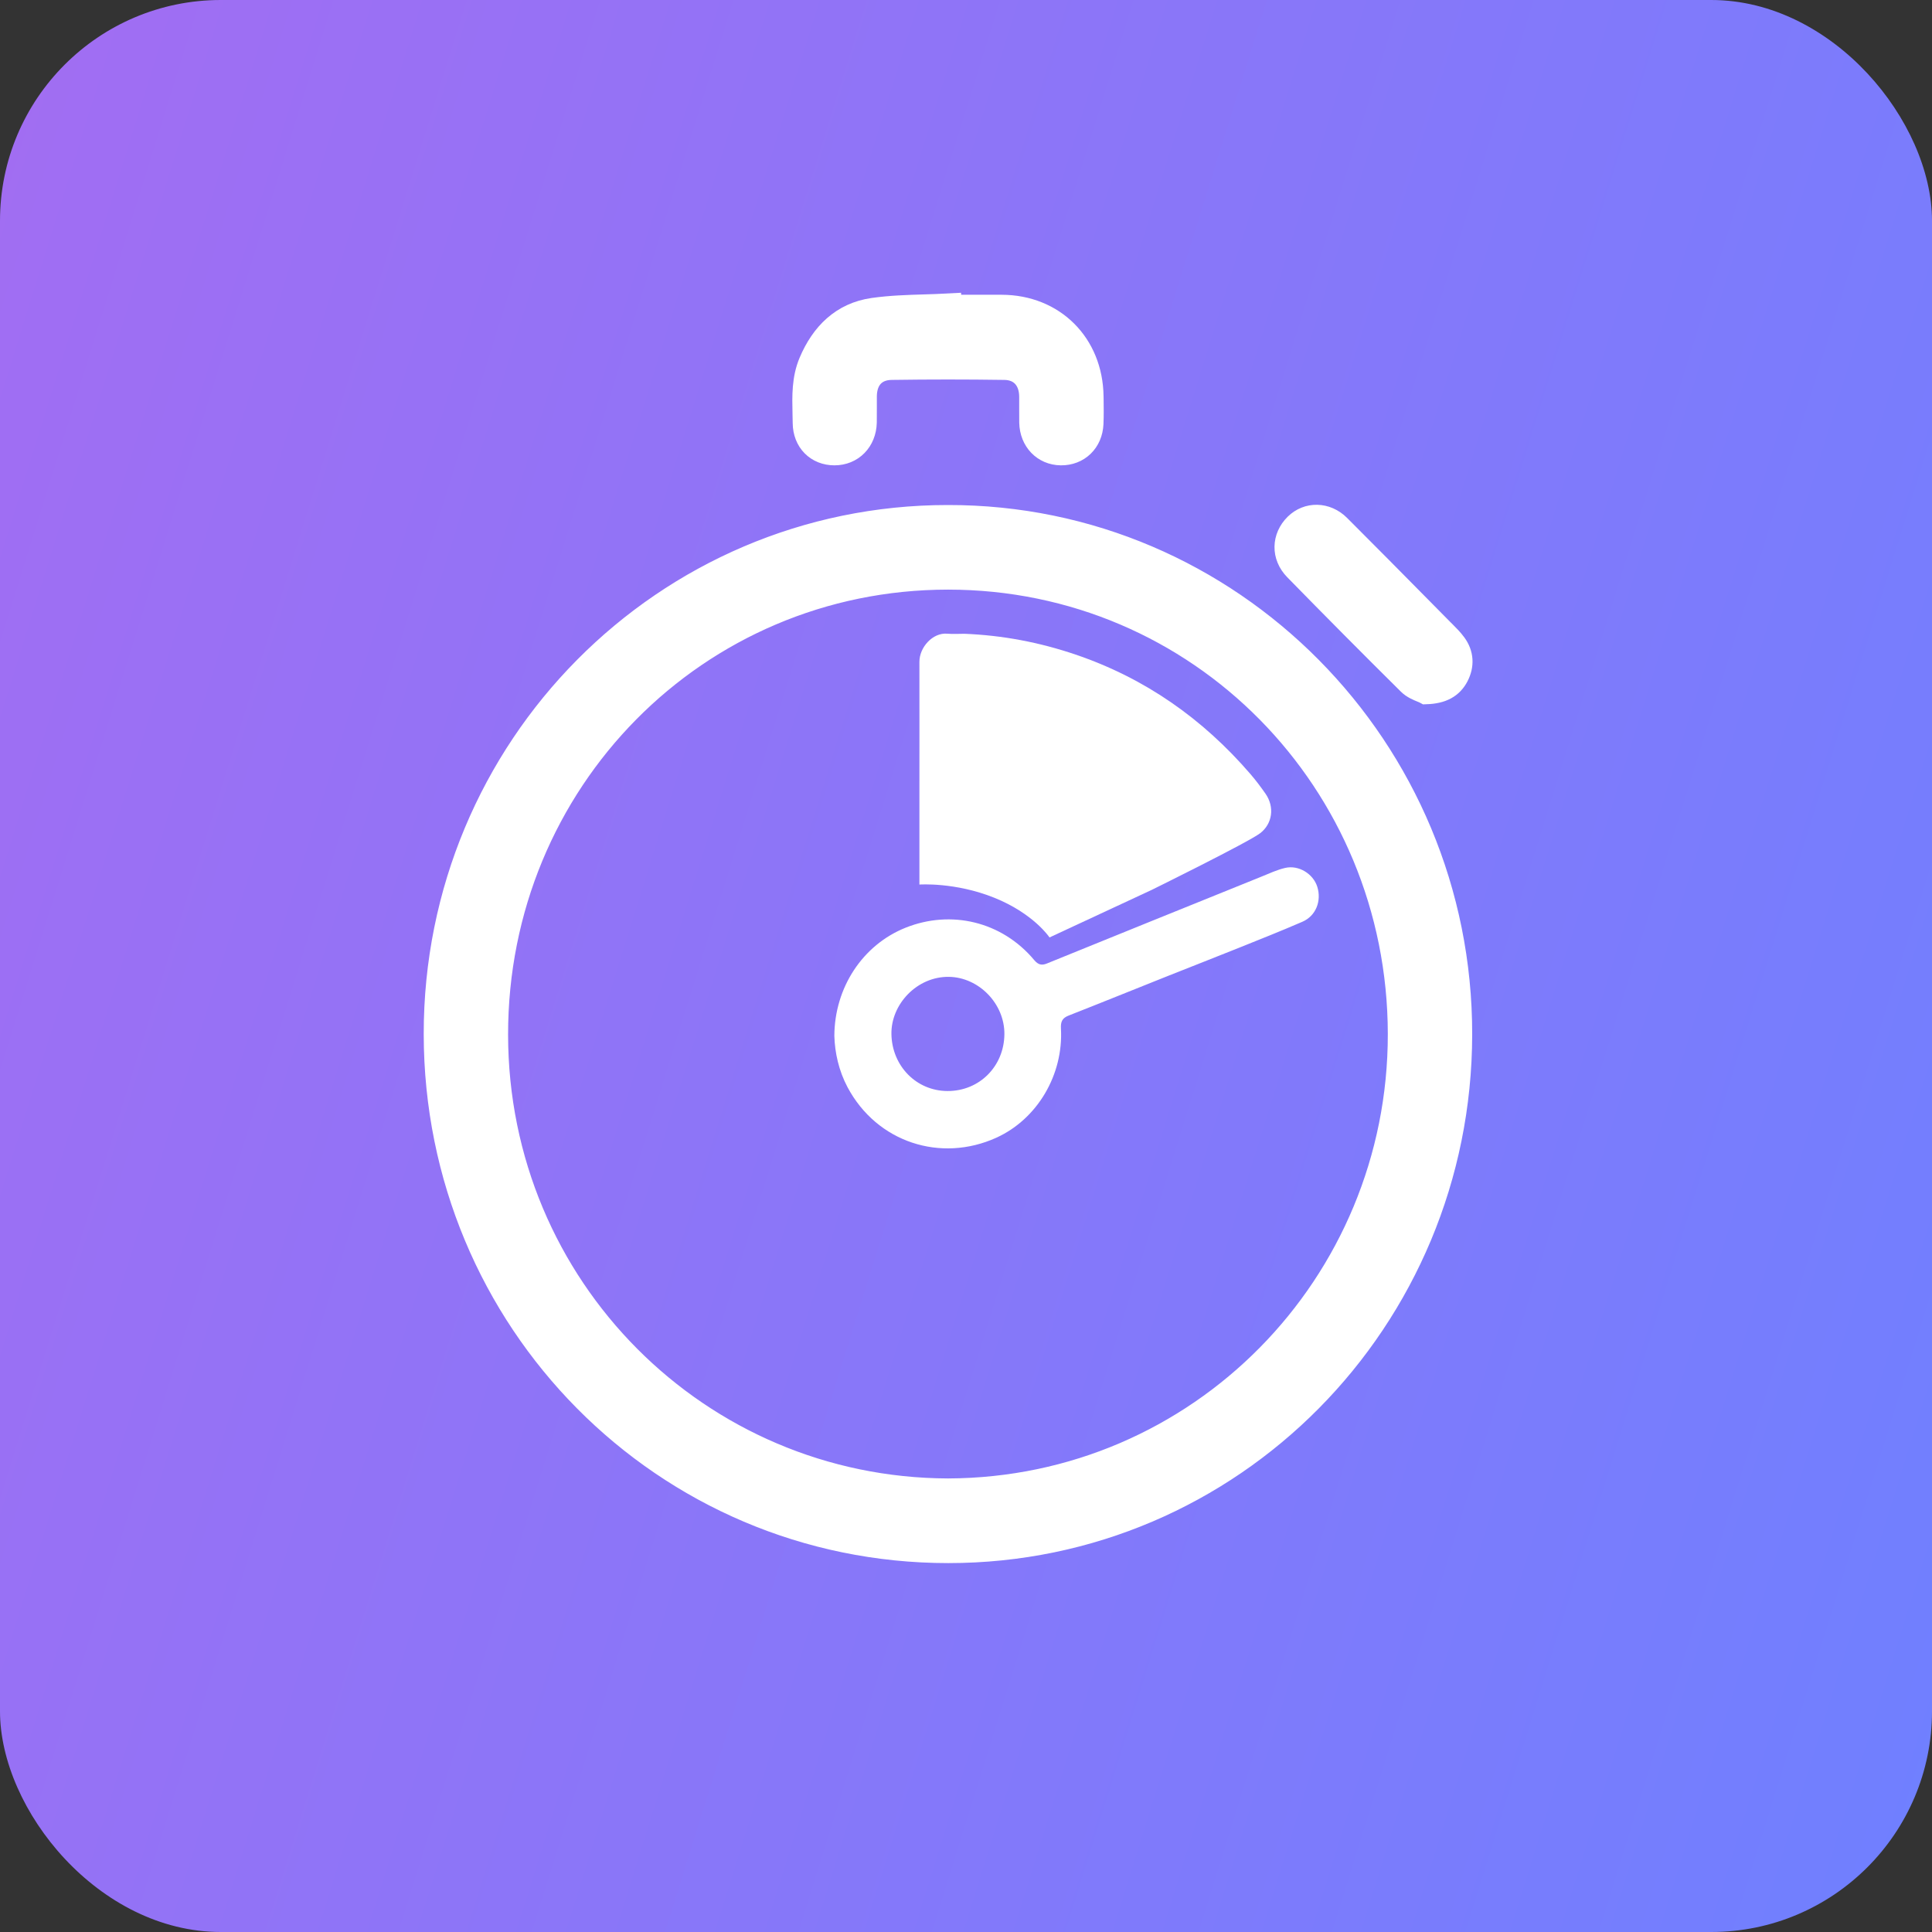
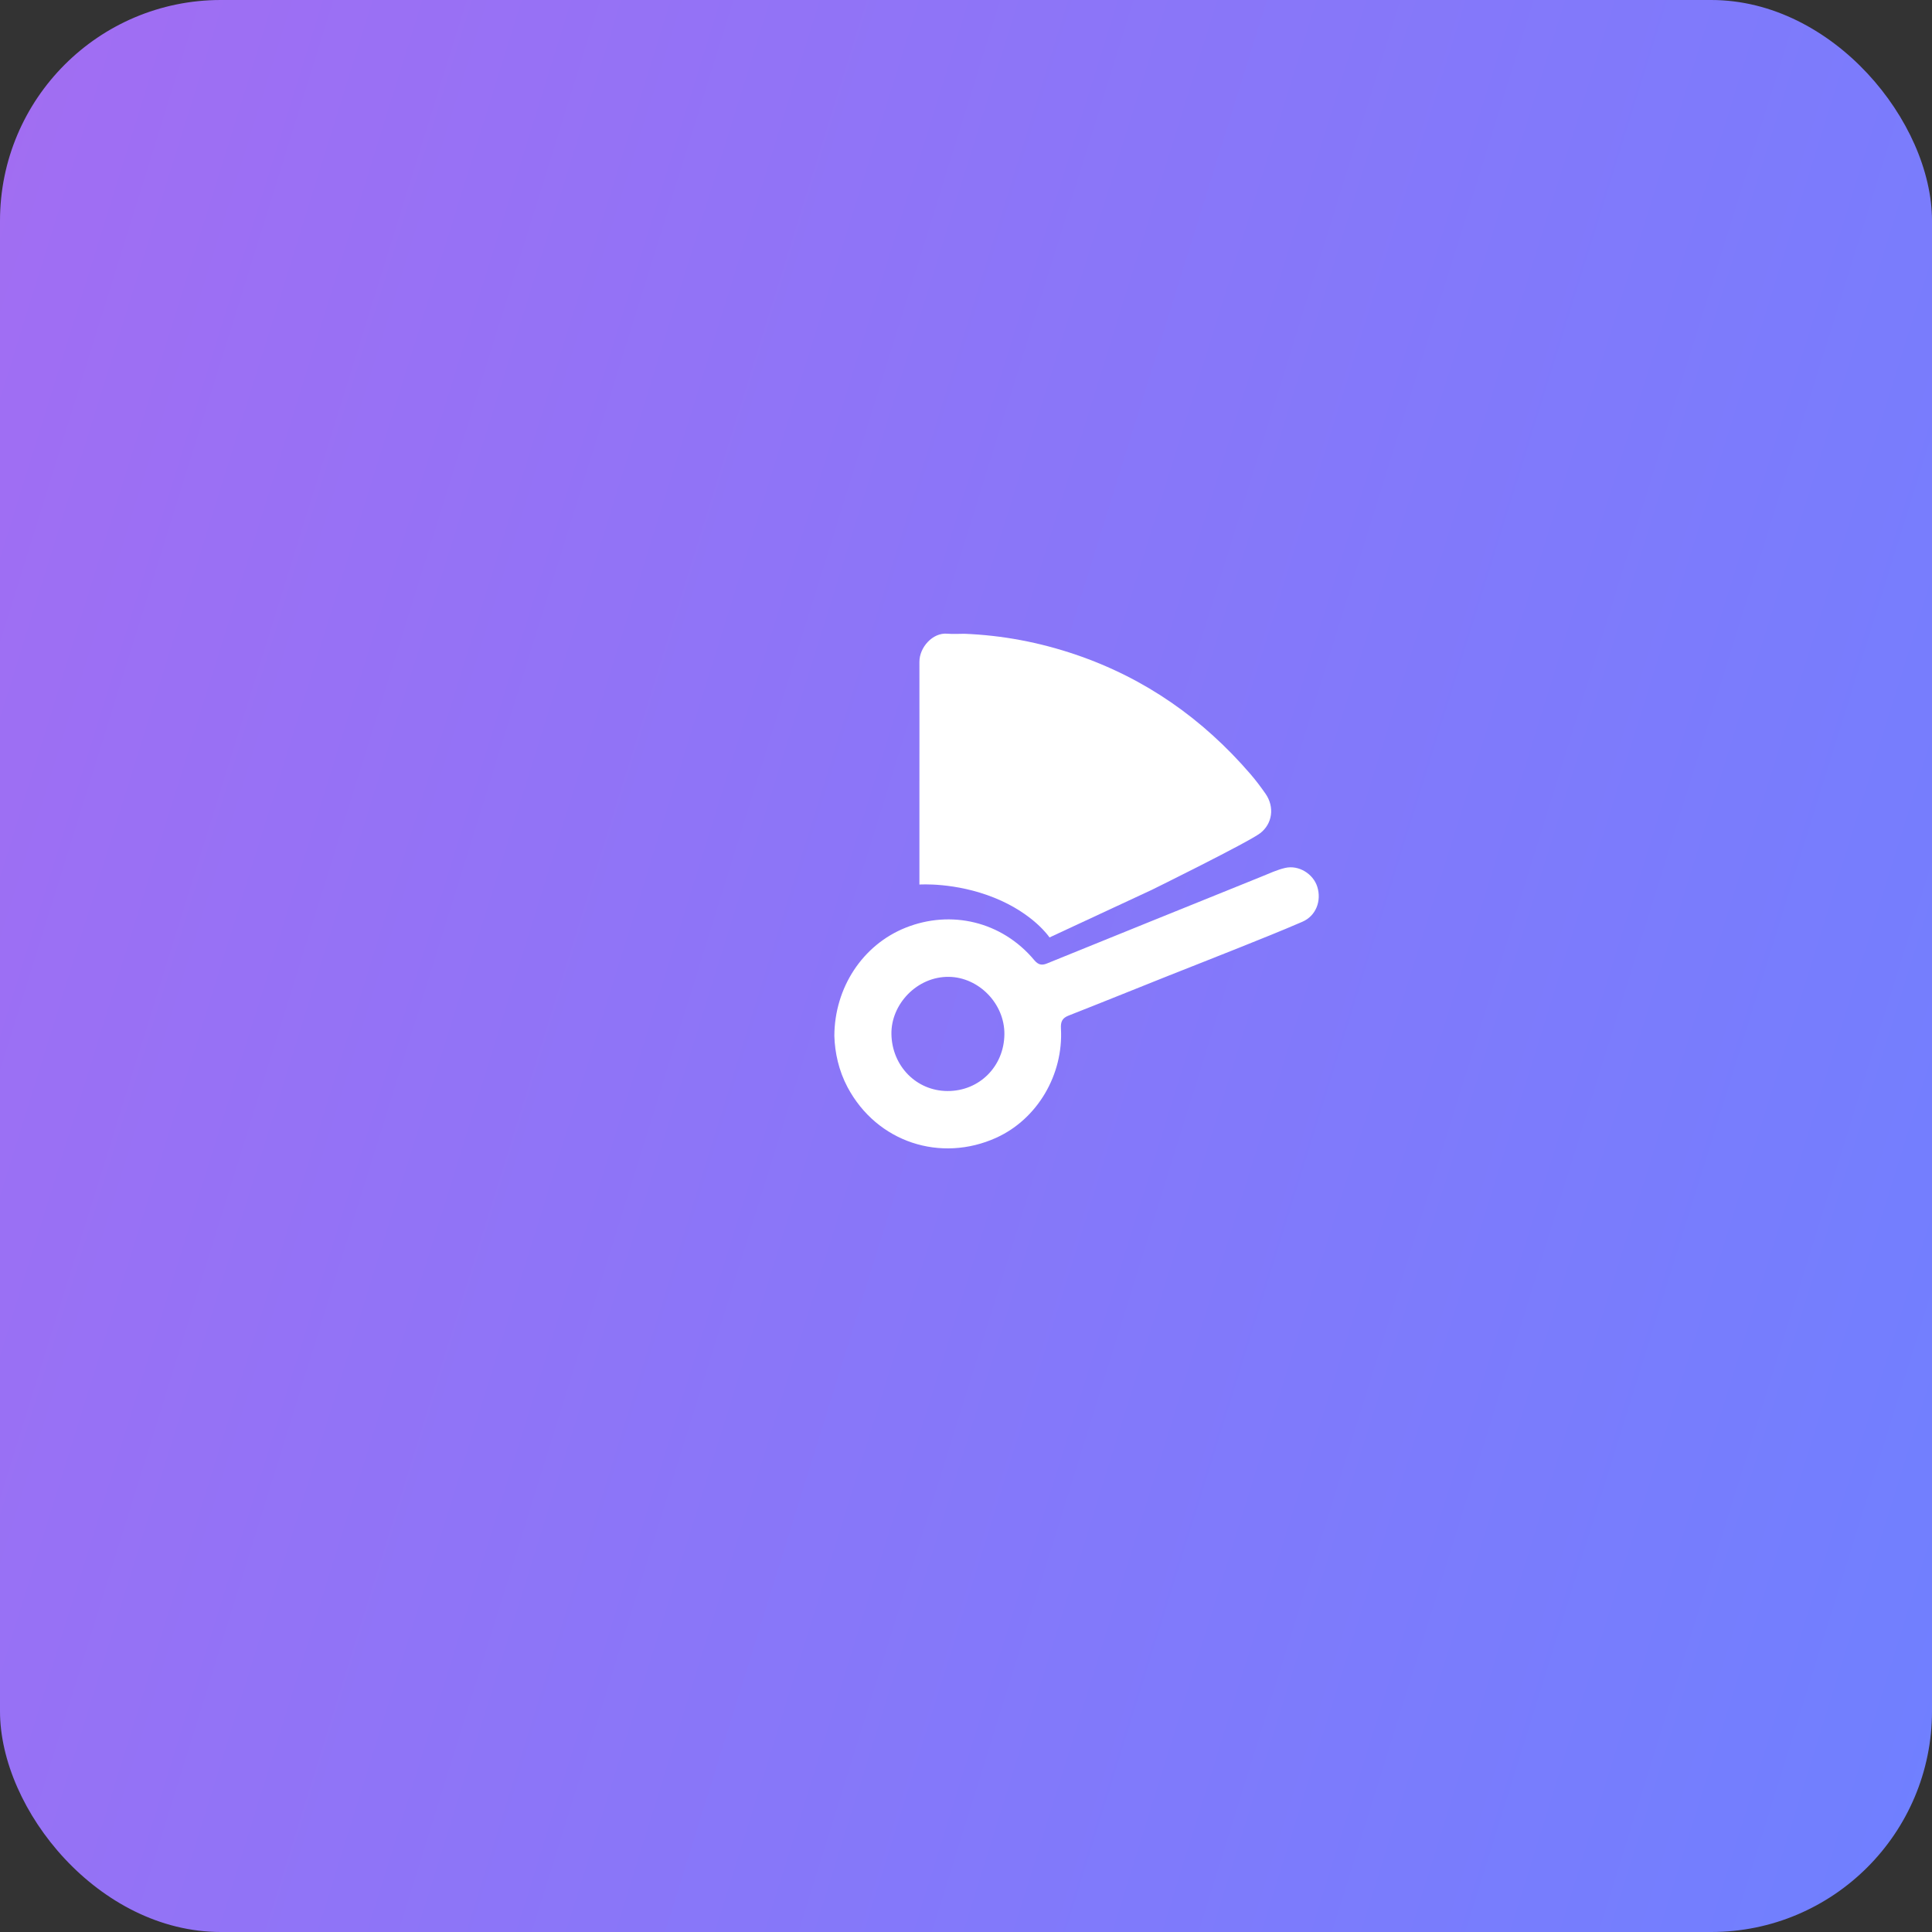
<svg xmlns="http://www.w3.org/2000/svg" width="70" height="70" viewBox="0 0 70 70" fill="none">
  <rect x="0" y="0" width="70" height="70" fill="#333333" stroke="none" />
  <rect width="70" height="70" rx="8" fill="url(#paint0_linear_434_54664)" />
  <path d="M34.942 22.963C36.321 23.018 37.657 23.271 38.969 23.716C41.485 24.571 43.579 26.04 45.312 28.053C45.504 28.277 45.682 28.514 45.851 28.756C46.189 29.24 46.102 29.848 45.659 30.188C45.229 30.517 41.732 32.241 41.732 32.241L38.026 33.965C38.026 33.965 37.456 33.104 36.03 32.529C34.604 31.954 33.312 32.049 33.312 32.049V28.756C33.312 28.756 33.315 24.532 33.312 23.981C33.31 23.457 33.791 22.913 34.323 22.96C34.528 22.978 34.736 22.963 34.942 22.963Z" fill="white" />
-   <path d="M34.34 18.798C44.549 18.777 52.856 27.152 52.84 37.483C52.826 47.787 44.593 56.134 34.36 56.134C24.109 56.134 15.862 47.815 15.852 37.47C15.843 27.132 24.136 18.796 34.34 18.798ZM34.35 54.067C43.498 54.036 50.794 46.594 50.783 37.461C50.772 28.273 43.501 20.863 34.351 20.863C25.207 20.863 17.9 28.259 17.909 37.491C17.917 46.704 25.29 54.04 34.35 54.067ZM34.347 11.18C34.563 11.18 34.779 11.18 34.995 11.18C35.428 11.18 35.86 11.179 36.293 11.18C38.128 11.185 39.46 12.513 39.484 14.367C39.485 14.397 39.485 14.427 39.486 14.457C39.49 14.754 39.494 15.052 39.481 15.348C39.453 15.954 39.021 16.367 38.438 16.36C37.865 16.353 37.442 15.915 37.429 15.308C37.426 15.133 37.426 14.959 37.427 14.784C37.428 14.641 37.429 14.499 37.427 14.356C37.419 13.714 37.034 13.274 36.398 13.265C35.032 13.245 33.666 13.245 32.3 13.265C31.653 13.274 31.278 13.699 31.27 14.35C31.268 14.494 31.269 14.637 31.27 14.781C31.271 14.955 31.271 15.129 31.268 15.302C31.253 15.923 30.821 16.361 30.233 16.36C29.65 16.36 29.226 15.944 29.221 15.323C29.22 15.205 29.217 15.087 29.214 14.969C29.2 14.355 29.185 13.74 29.434 13.151C29.859 12.148 30.566 11.446 31.648 11.292C32.265 11.204 32.892 11.185 33.518 11.166C33.794 11.157 34.07 11.149 34.345 11.134L34.347 11.18ZM51.678 25.016C51.645 24.998 51.6 24.98 51.55 24.96C51.415 24.905 51.237 24.832 51.111 24.707C49.728 23.337 48.356 21.955 46.995 20.563C46.559 20.116 46.581 19.499 47.006 19.078C47.403 18.685 48.024 18.688 48.455 19.12C49.462 20.125 50.462 21.137 51.462 22.15C51.707 22.397 51.951 22.644 52.195 22.892C52.221 22.918 52.247 22.944 52.274 22.97C52.407 23.104 52.542 23.239 52.652 23.39C52.896 23.723 52.913 24.094 52.726 24.455C52.538 24.815 52.224 24.996 51.678 25.016Z" fill="white" />
-   <path d="M34.34 18.798C44.549 18.777 52.856 27.152 52.84 37.483C52.826 47.787 44.593 56.134 34.36 56.134C24.109 56.134 15.862 47.815 15.852 37.47C15.843 27.132 24.136 18.796 34.34 18.798ZM34.35 54.067C43.498 54.036 50.794 46.594 50.783 37.461C50.772 28.273 43.501 20.863 34.351 20.863C25.207 20.863 17.9 28.259 17.909 37.491C17.917 46.704 25.29 54.04 34.35 54.067ZM34.347 11.18C34.563 11.18 34.779 11.18 34.995 11.18C35.428 11.18 35.86 11.179 36.293 11.18C38.128 11.185 39.46 12.513 39.484 14.367C39.485 14.397 39.485 14.427 39.486 14.457C39.49 14.754 39.494 15.052 39.481 15.348C39.453 15.954 39.021 16.367 38.438 16.36C37.865 16.353 37.442 15.915 37.429 15.308C37.426 15.133 37.426 14.959 37.427 14.784C37.428 14.641 37.429 14.499 37.427 14.356C37.419 13.714 37.034 13.274 36.398 13.265C35.032 13.245 33.666 13.245 32.3 13.265C31.653 13.274 31.278 13.699 31.27 14.35C31.268 14.494 31.269 14.637 31.27 14.781C31.271 14.955 31.271 15.129 31.268 15.302C31.253 15.923 30.821 16.361 30.233 16.36C29.65 16.36 29.226 15.944 29.221 15.323C29.22 15.205 29.217 15.087 29.214 14.969C29.2 14.355 29.185 13.74 29.434 13.151C29.859 12.148 30.566 11.446 31.648 11.292C32.265 11.204 32.892 11.185 33.518 11.166C33.794 11.157 34.07 11.149 34.345 11.134L34.347 11.18ZM51.678 25.016C51.645 24.998 51.6 24.98 51.55 24.96C51.415 24.905 51.237 24.832 51.111 24.707C49.728 23.337 48.356 21.955 46.995 20.563C46.559 20.116 46.581 19.499 47.006 19.078C47.403 18.685 48.024 18.688 48.455 19.12C49.462 20.125 50.462 21.137 51.462 22.15C51.707 22.397 51.951 22.644 52.195 22.892C52.221 22.918 52.247 22.944 52.274 22.97C52.407 23.104 52.542 23.239 52.652 23.39C52.896 23.723 52.913 24.094 52.726 24.455C52.538 24.815 52.224 24.996 51.678 25.016Z" stroke="white" />
  <path d="M30.23 37.532C30.237 35.785 31.253 34.234 32.815 33.611C34.447 32.96 36.293 33.375 37.474 34.788C37.619 34.961 37.749 34.983 37.929 34.91L41.672 33.392C43.019 32.846 44.365 32.301 45.712 31.759C45.992 31.646 46.271 31.514 46.562 31.447C47.053 31.332 47.579 31.659 47.727 32.127C47.89 32.643 47.677 33.186 47.188 33.397C46.427 33.727 45.656 34.033 44.886 34.342C44.044 34.681 43.198 35.009 42.355 35.345C41.142 35.828 39.933 36.319 38.718 36.796C38.484 36.887 38.427 37.021 38.44 37.265C38.533 38.933 37.59 40.545 36.096 41.223C34.084 42.134 31.773 41.392 30.708 39.392C30.386 38.786 30.248 38.134 30.23 37.533V37.532ZM34.328 39.53C35.483 39.536 36.378 38.638 36.391 37.476C36.404 36.367 35.463 35.407 34.379 35.393C33.227 35.378 32.279 36.383 32.298 37.469C32.318 38.617 33.195 39.525 34.328 39.53Z" fill="white" />
  <defs>
    <linearGradient id="paint0_linear_434_54664" x1="0" y1="0" x2="83.685" y2="26.07" gradientUnits="userSpaceOnUse">
      <stop stop-color="#A26DF2" />
      <stop offset="1" stop-color="#6F80FF" />
    </linearGradient>
  </defs>
</svg>